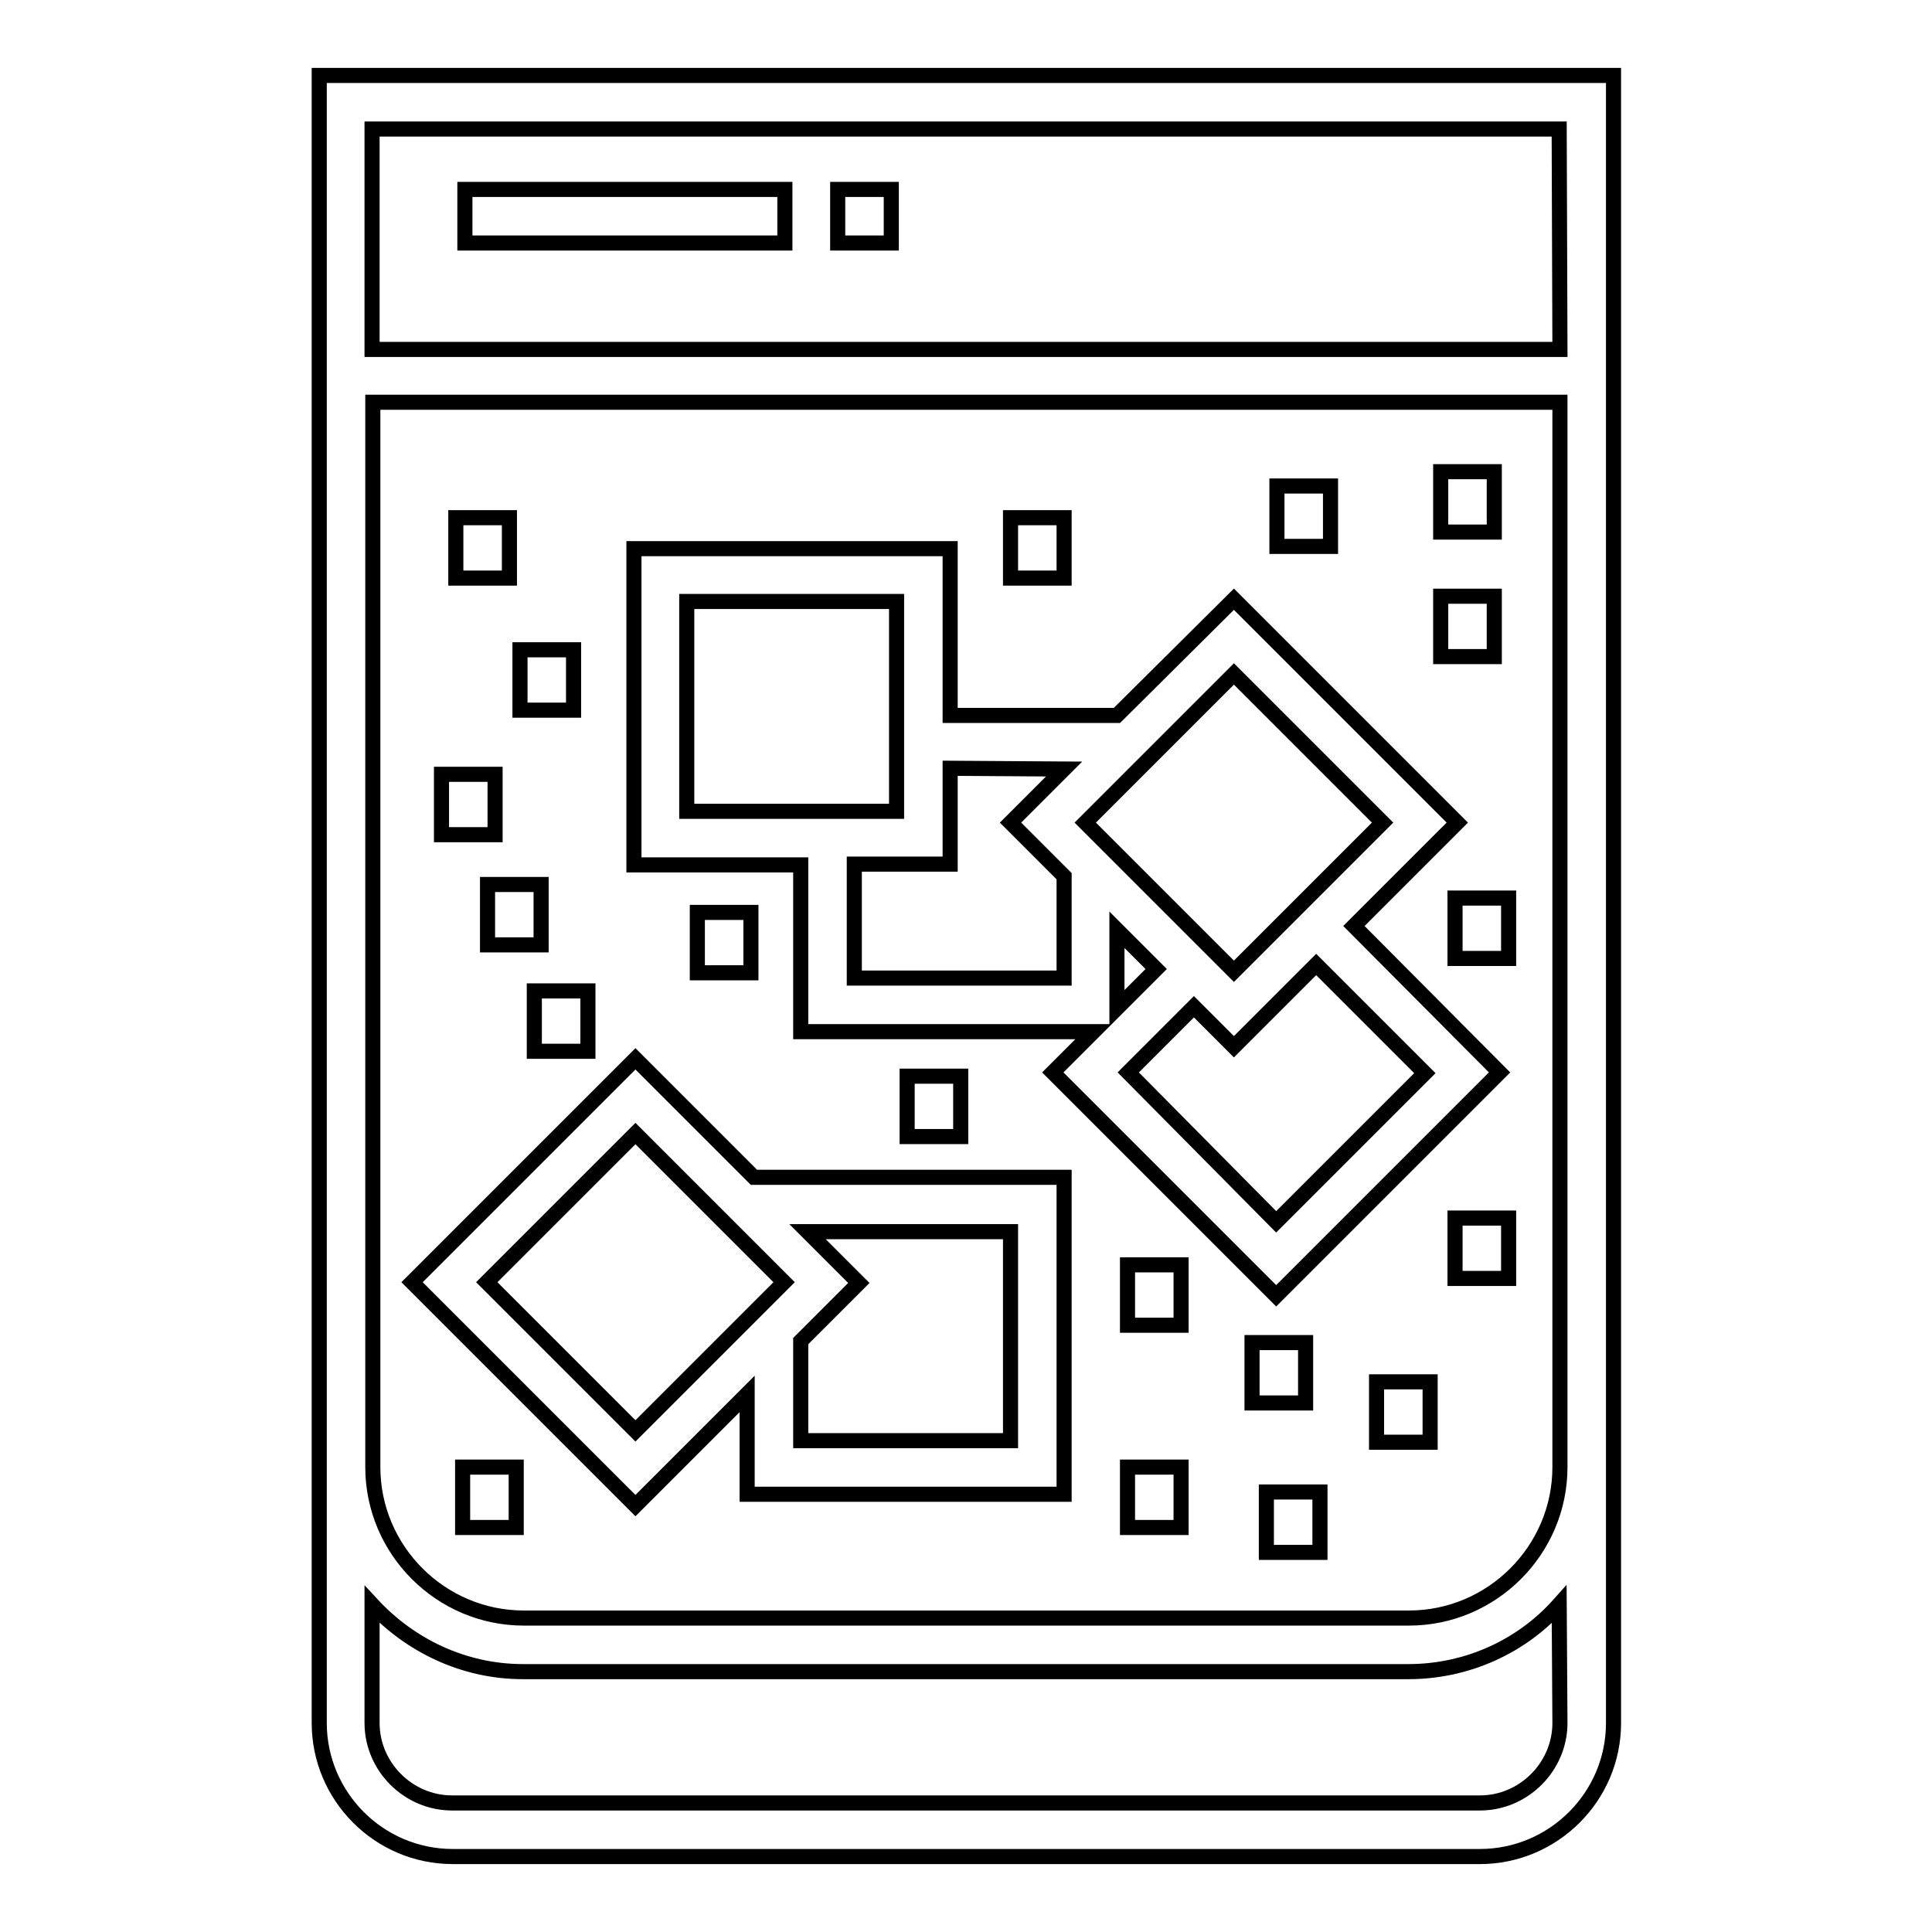
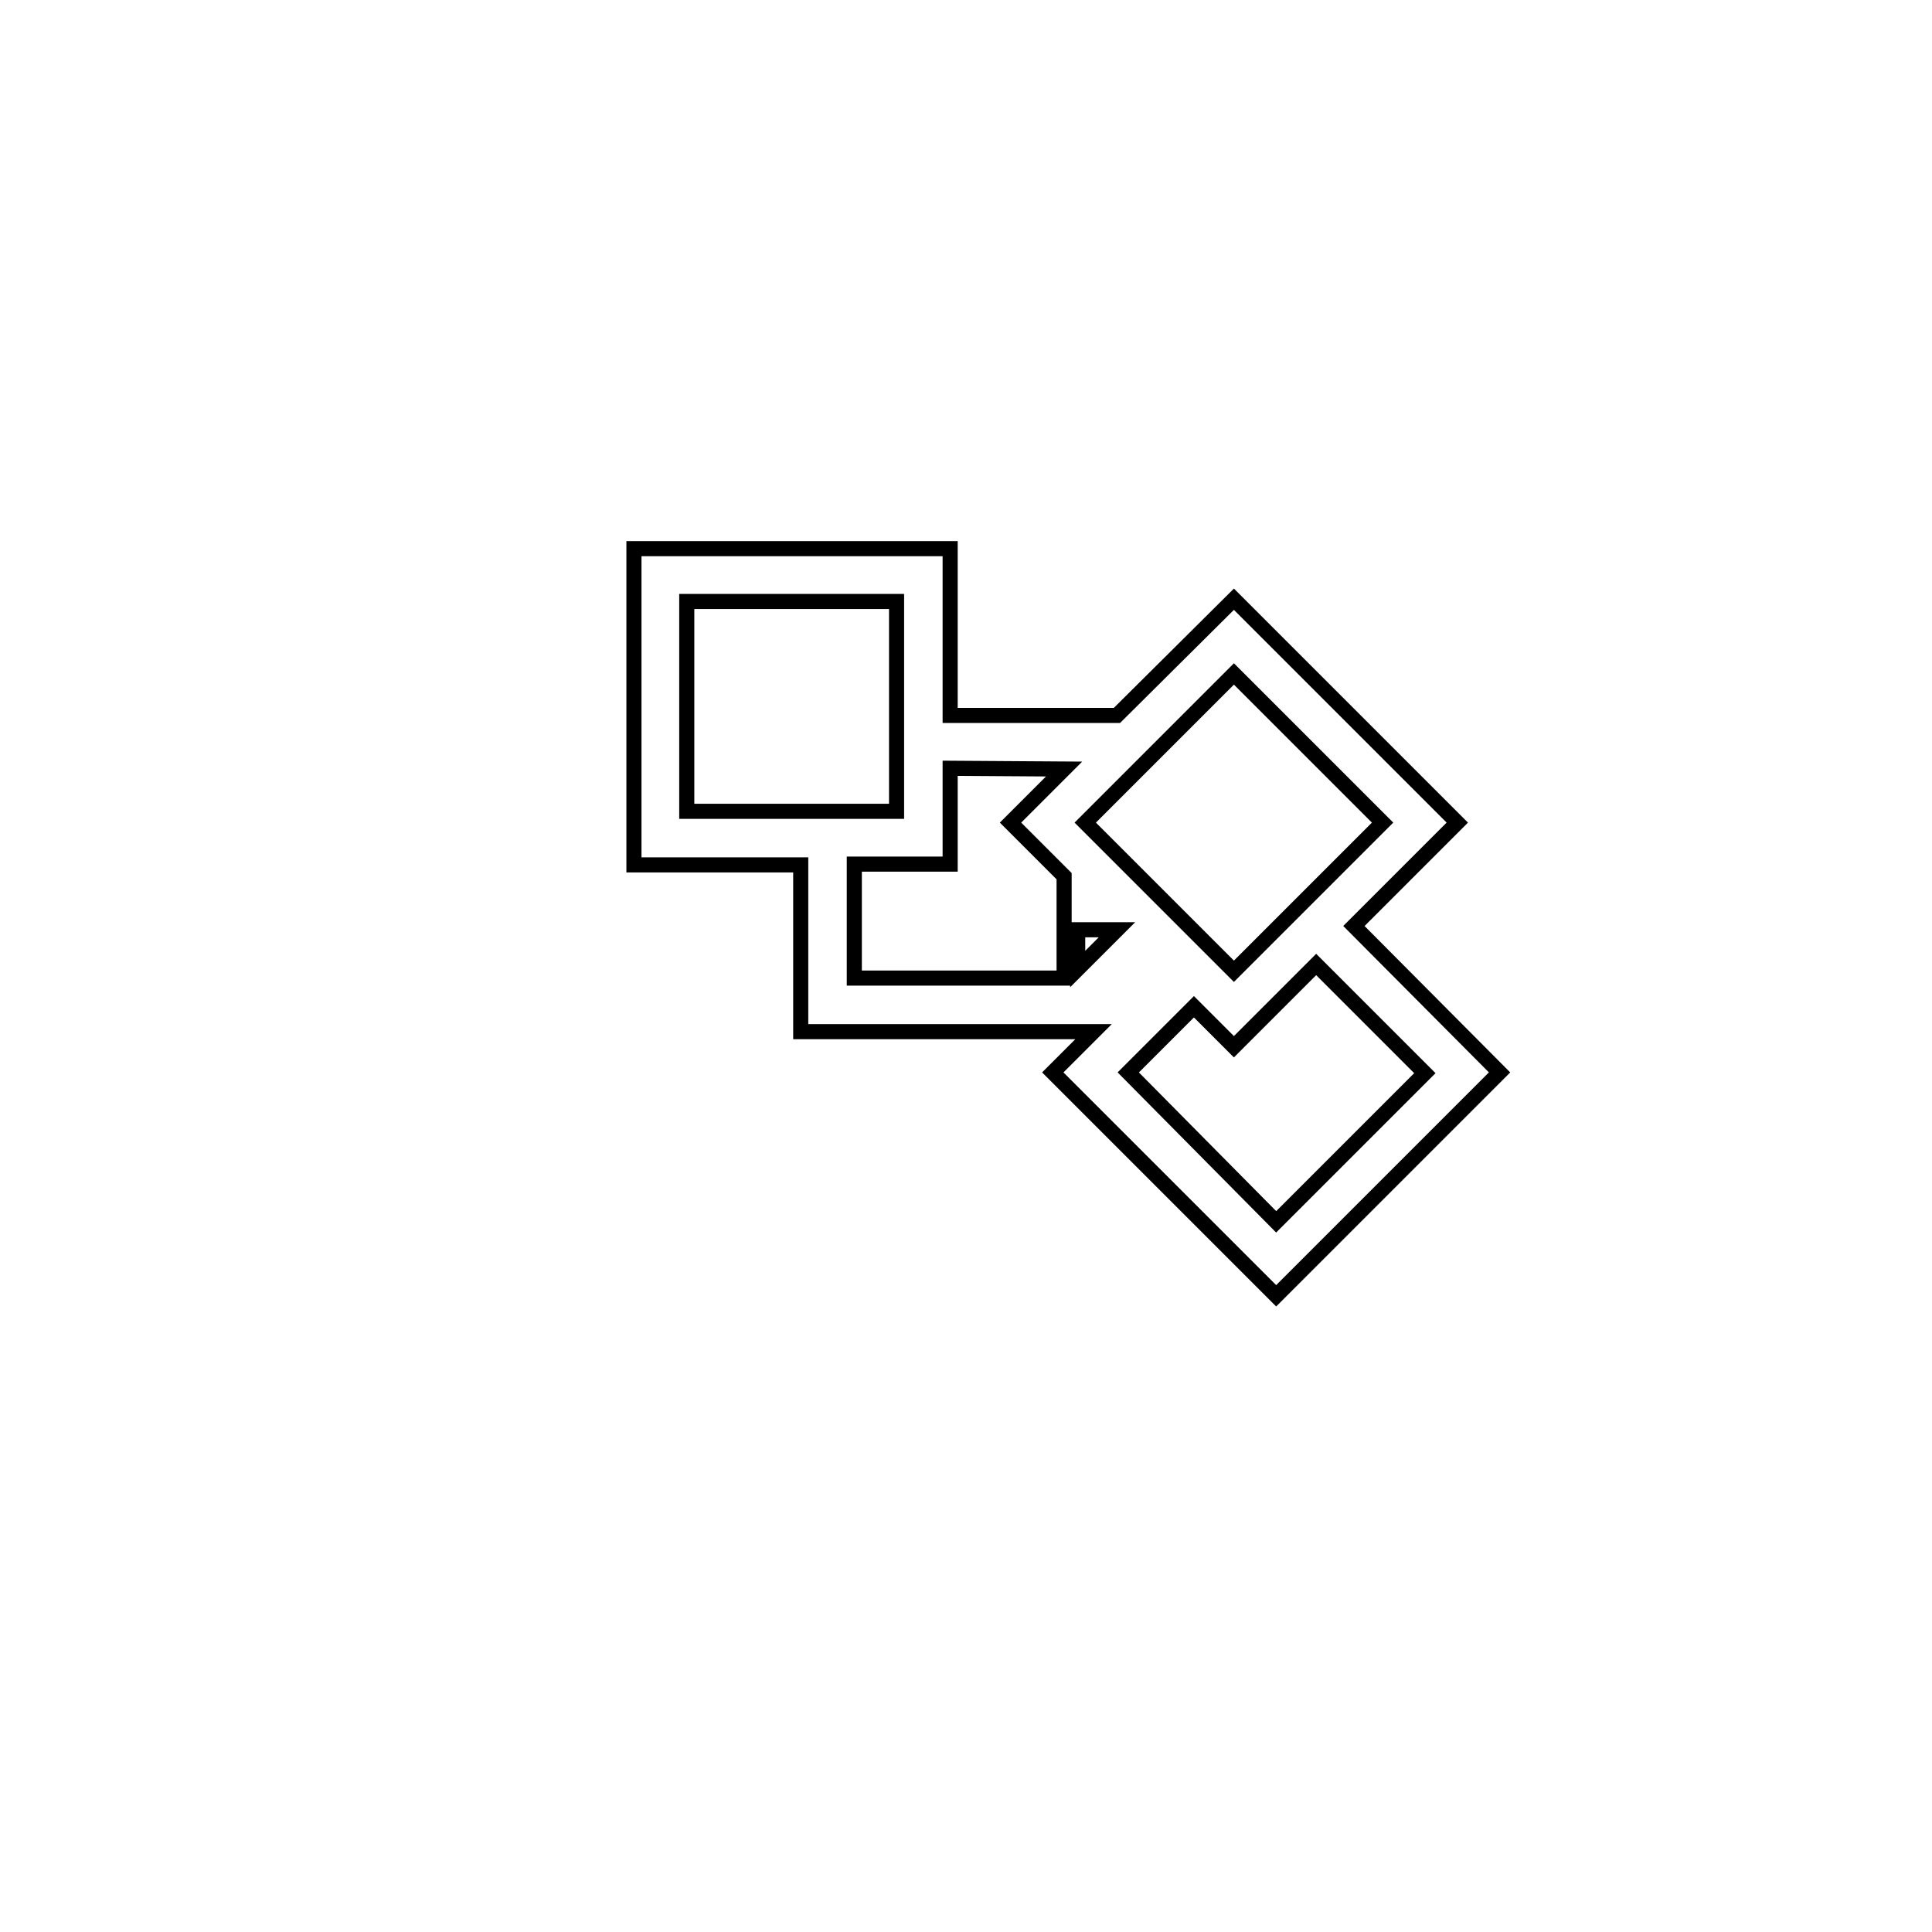
<svg xmlns="http://www.w3.org/2000/svg" version="1.1" x="0px" y="0px" viewBox="0 0 256 256" enable-background="new 0 0 256 256" xml:space="preserve">
  <g>
-     <path stroke-width="2" fill-opacity="0" stroke="#000000" d="M42.3,10v218.3c0,9.7,7.9,17.7,17.7,17.7h136.1c9.7,0,17.7-7.9,17.7-17.7V10H42.3z M206.7,228.3 c0,5.8-4.8,10.6-10.6,10.6H59.9c-5.8,0-10.6-4.8-10.6-10.6v-15.7c5,5.4,12.1,8.9,20,8.9h117.3c7.9,0,15.1-3.4,20-8.9L206.7,228.3 L206.7,228.3z M206.7,194.4c0,11-9,20-20,20H69.4c-11,0-20-9-20-20V53.3h157.3L206.7,194.4L206.7,194.4z M206.7,46.3H49.3V17.1 h157.3L206.7,46.3L206.7,46.3z" />
-     <path stroke-width="2" fill-opacity="0" stroke="#000000" d="M179.4,122.7l13.7-13.7l-29.6-29.6L148,94.8v0h-22.1V72.7H84v41.9h22.1v22.1h38.8l-5.4,5.4l29.6,29.6 l29.6-29.6L179.4,122.7z M91,107.5V79.7h27.8v27.8H91z M141,101.9l-7.1,7.1l7.1,7.1v13.5h-27.8v-15.1h12.7v-12.7L141,101.9 L141,101.9L141,101.9z M143.8,109l19.7-19.7l19.7,19.7l-19.7,19.7L143.8,109L143.8,109z M148,123.2l5.2,5.2l-5.2,5.2V123.2z  M149.5,142.1l8.7-8.7l5.3,5.3l10.9-10.9l14.4,14.4l-19.7,19.7L149.5,142.1L149.5,142.1z" />
-     <path stroke-width="2" fill-opacity="0" stroke="#000000" d="M99.9,156l-15.7-15.7l-29.6,29.6l29.6,29.6L99,184.7V198H141V156H99.9z M84.2,189.6l-19.7-19.7l19.7-19.7 l19.7,19.7L84.2,189.6z M133.9,190.9h-27.8v-13.2l7.7-7.7l-6.8-6.8h26.9L133.9,190.9L133.9,190.9z M60.4,68.6h7.1v8h-7.1V68.6z  M133.9,68.6h7.1v8h-7.1V68.6z M190.9,62.5h7.1v8h-7.1V62.5z M190.9,79h7.1v8h-7.1V79z M169.2,64.4h7.1v8h-7.1V64.4z M192.8,119 h7.1v8h-7.1V119z M192.8,161.4h7.1v8h-7.1V161.4z M182.4,183.1h7.1v8h-7.1V183.1z M165.9,177.9h7.1v8h-7.1V177.9z M149.4,167.6h7.1 v8h-7.1V167.6z M149.4,194.4h7.1v8h-7.1V194.4z M167.8,197.7h7.1v8h-7.1V197.7z" />
-     <path stroke-width="2" fill-opacity="0" stroke="#000000" d="M120.2,142.6h7.1v8h-7.1V142.6z M61.3,194.4h7.1v8h-7.1V194.4z M68.9,86.1h7.1v8h-7.1V86.1z M58.5,102.6 h7.1v8h-7.1V102.6z M92.4,120.9h7.1v8h-7.1V120.9z M70.8,131.3h7.1v8h-7.1V131.3z M64.6,117.2h7.1v8h-7.1V117.2z M61.6,25.1H104 v7.1H61.6V25.1z M111,25.1h7.1v7.1H111V25.1z" />
+     <path stroke-width="2" fill-opacity="0" stroke="#000000" d="M179.4,122.7l13.7-13.7l-29.6-29.6L148,94.8v0h-22.1V72.7H84v41.9h22.1v22.1h38.8l-5.4,5.4l29.6,29.6 l29.6-29.6L179.4,122.7z M91,107.5V79.7h27.8v27.8H91z M141,101.9l-7.1,7.1l7.1,7.1v13.5h-27.8v-15.1h12.7v-12.7L141,101.9 L141,101.9L141,101.9z M143.8,109l19.7-19.7l19.7,19.7l-19.7,19.7L143.8,109L143.8,109z M148,123.2l-5.2,5.2V123.2z  M149.5,142.1l8.7-8.7l5.3,5.3l10.9-10.9l14.4,14.4l-19.7,19.7L149.5,142.1L149.5,142.1z" />
  </g>
</svg>